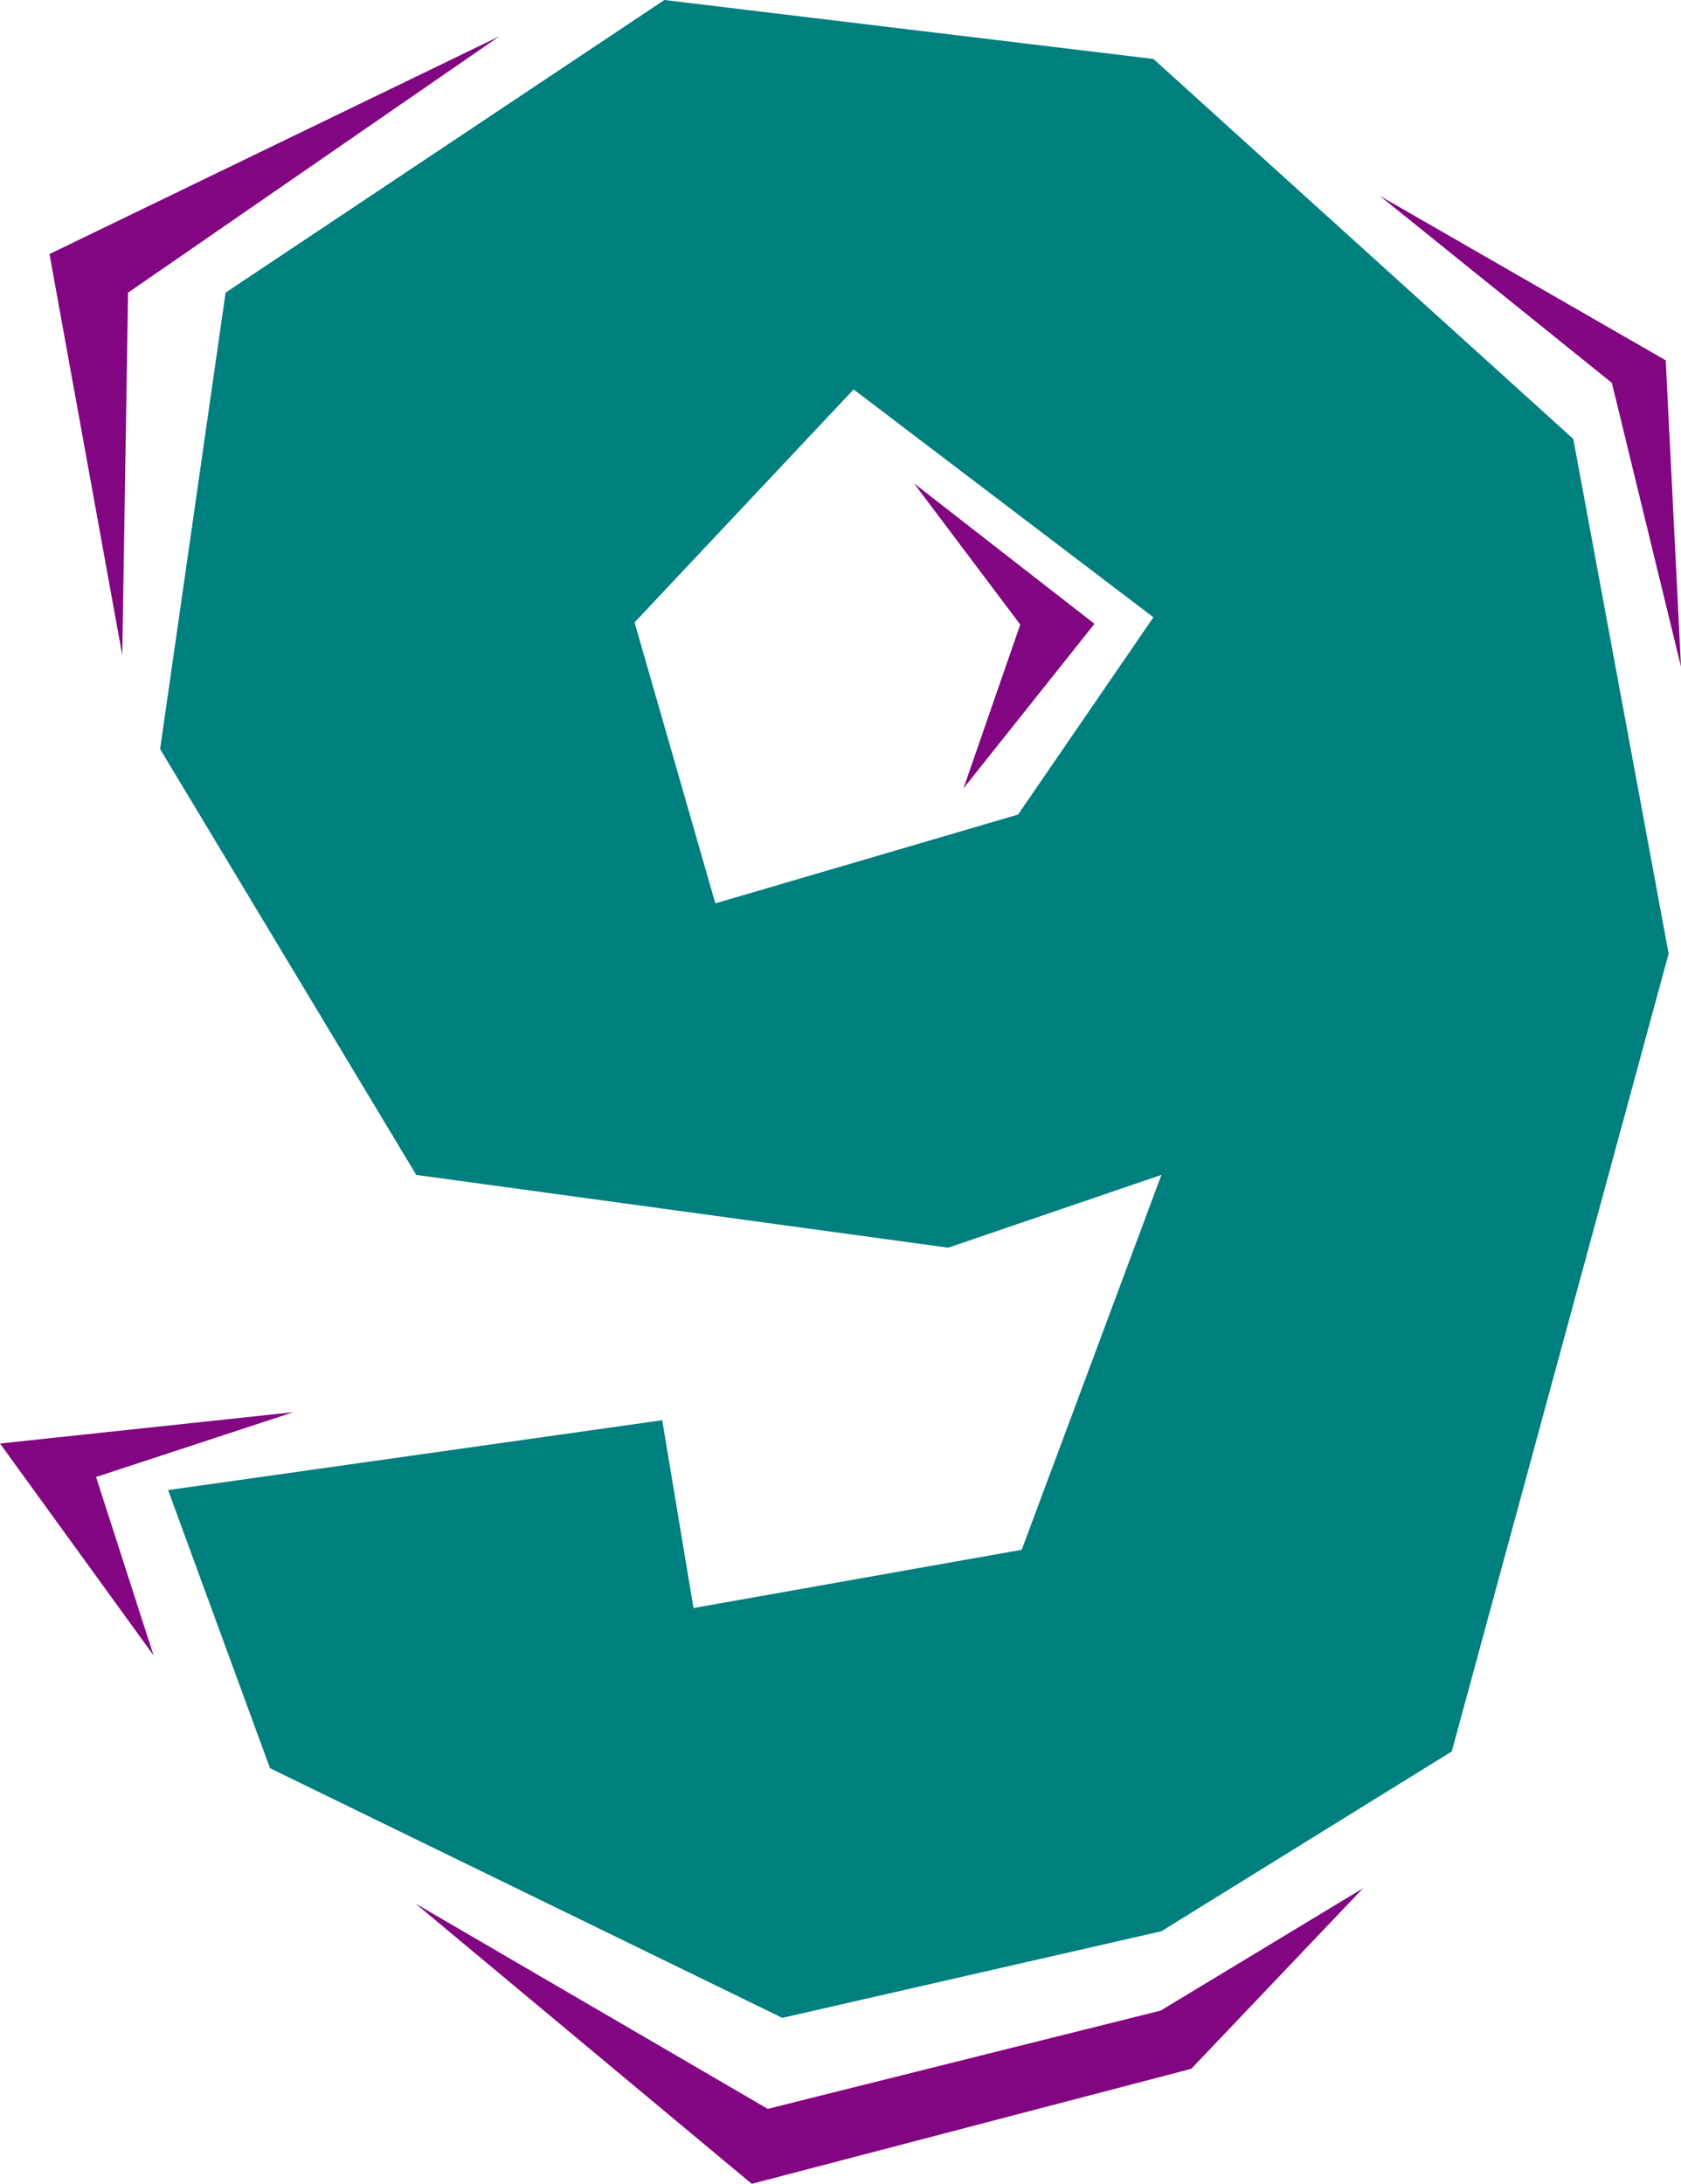
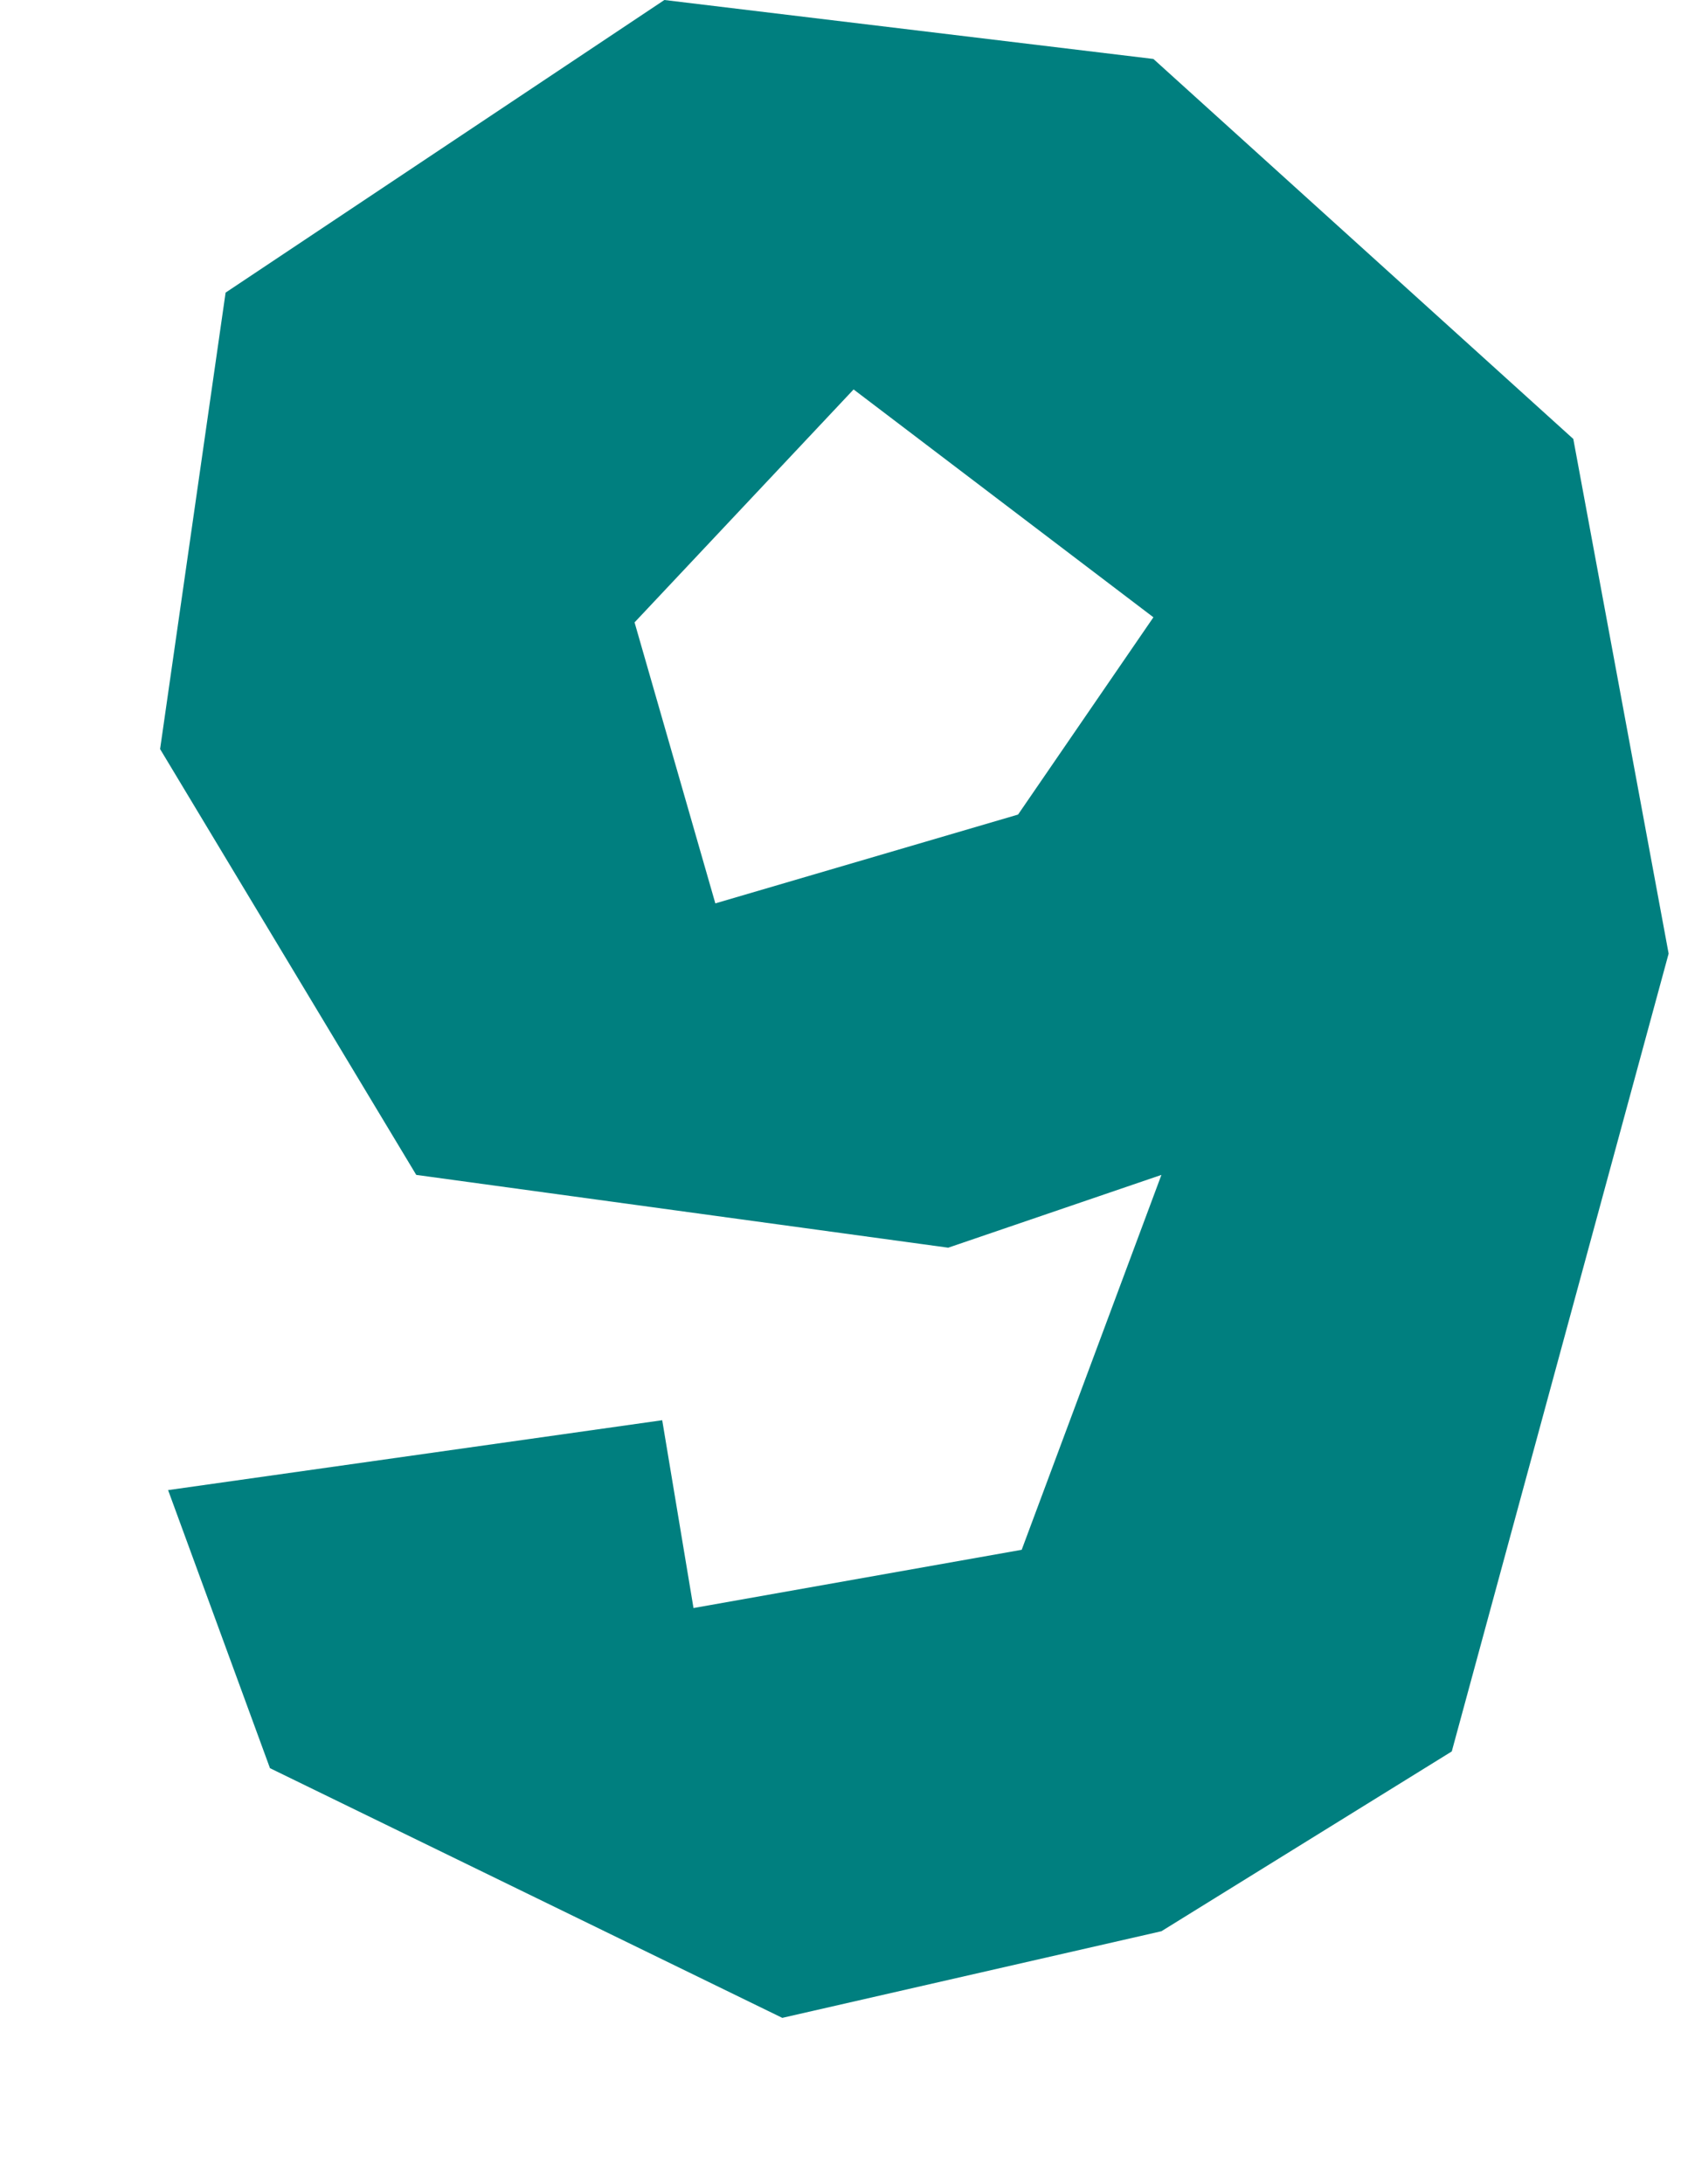
<svg xmlns="http://www.w3.org/2000/svg" width="221.76" height="288" viewBox="0 0 166.32 216">
  <path d="m329.39 429.153-21.096 7.2-52.632-7.2-25.344-42.12 6.48-45.144 43.416-28.944 48.384 5.832 41.544 37.584 9.432 50.904-21.456 78.912-28.728 17.784-37.512 8.568-50.688-24.696-10.08-27.504 48.888-6.912 3.096 18.576 32.472-5.76zm-52.128-54.648 7.992 27.792 29.952-8.784L328.598 374l-29.664-22.536z" style="fill:#007f7f" transform="translate(-214.478 -312.945)" />
-   <path d="m229.67 476.673-5.688-17.64 19.512-6.408-29.016 3.096zm75.24-115.92 10.512 13.968-5.616 16.2 12.96-16.272zm-78.336 16.992.576-35.856 36.72-25.344-44.496 21.528zm154.224 1.152-6.84-28.08-22.968-18.504 28.296 16.272zm-31.464 120.816-20.016 12.096-38.88 9.72-34.848-20.304 33.264 27.72 43.488-11.376z" style="fill:#820582" transform="translate(-214.478 -312.945)" />
</svg>